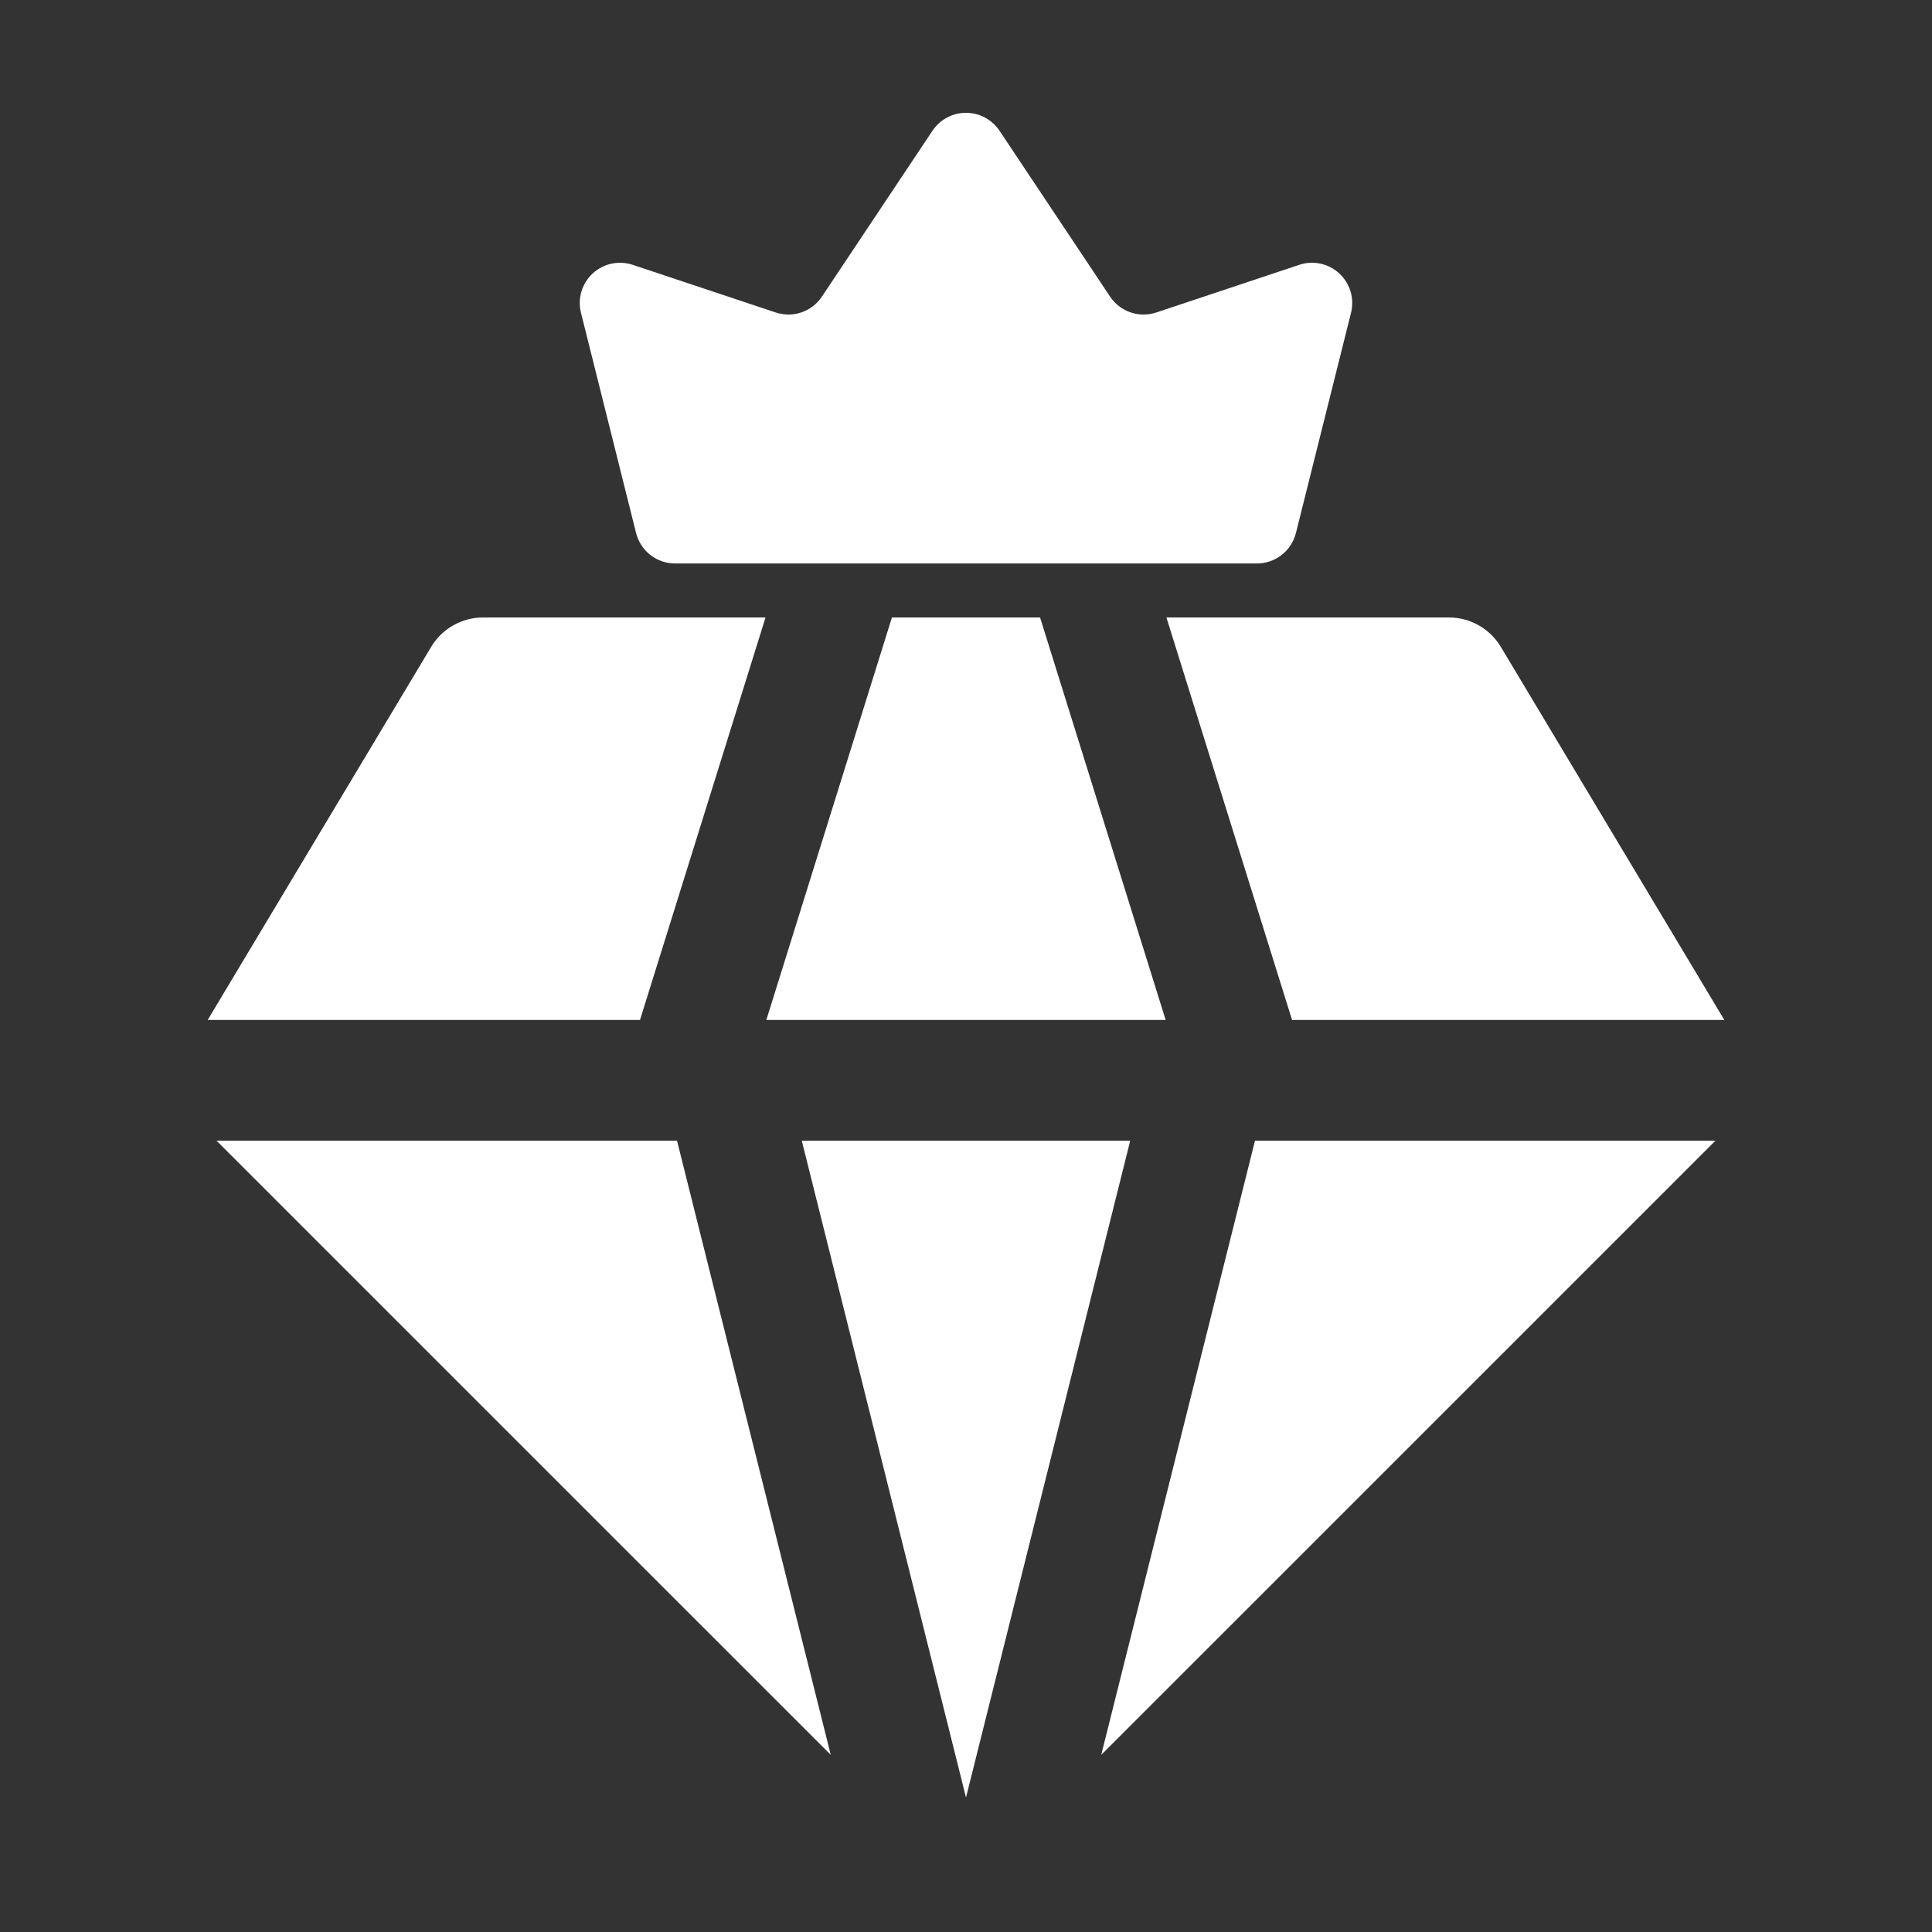
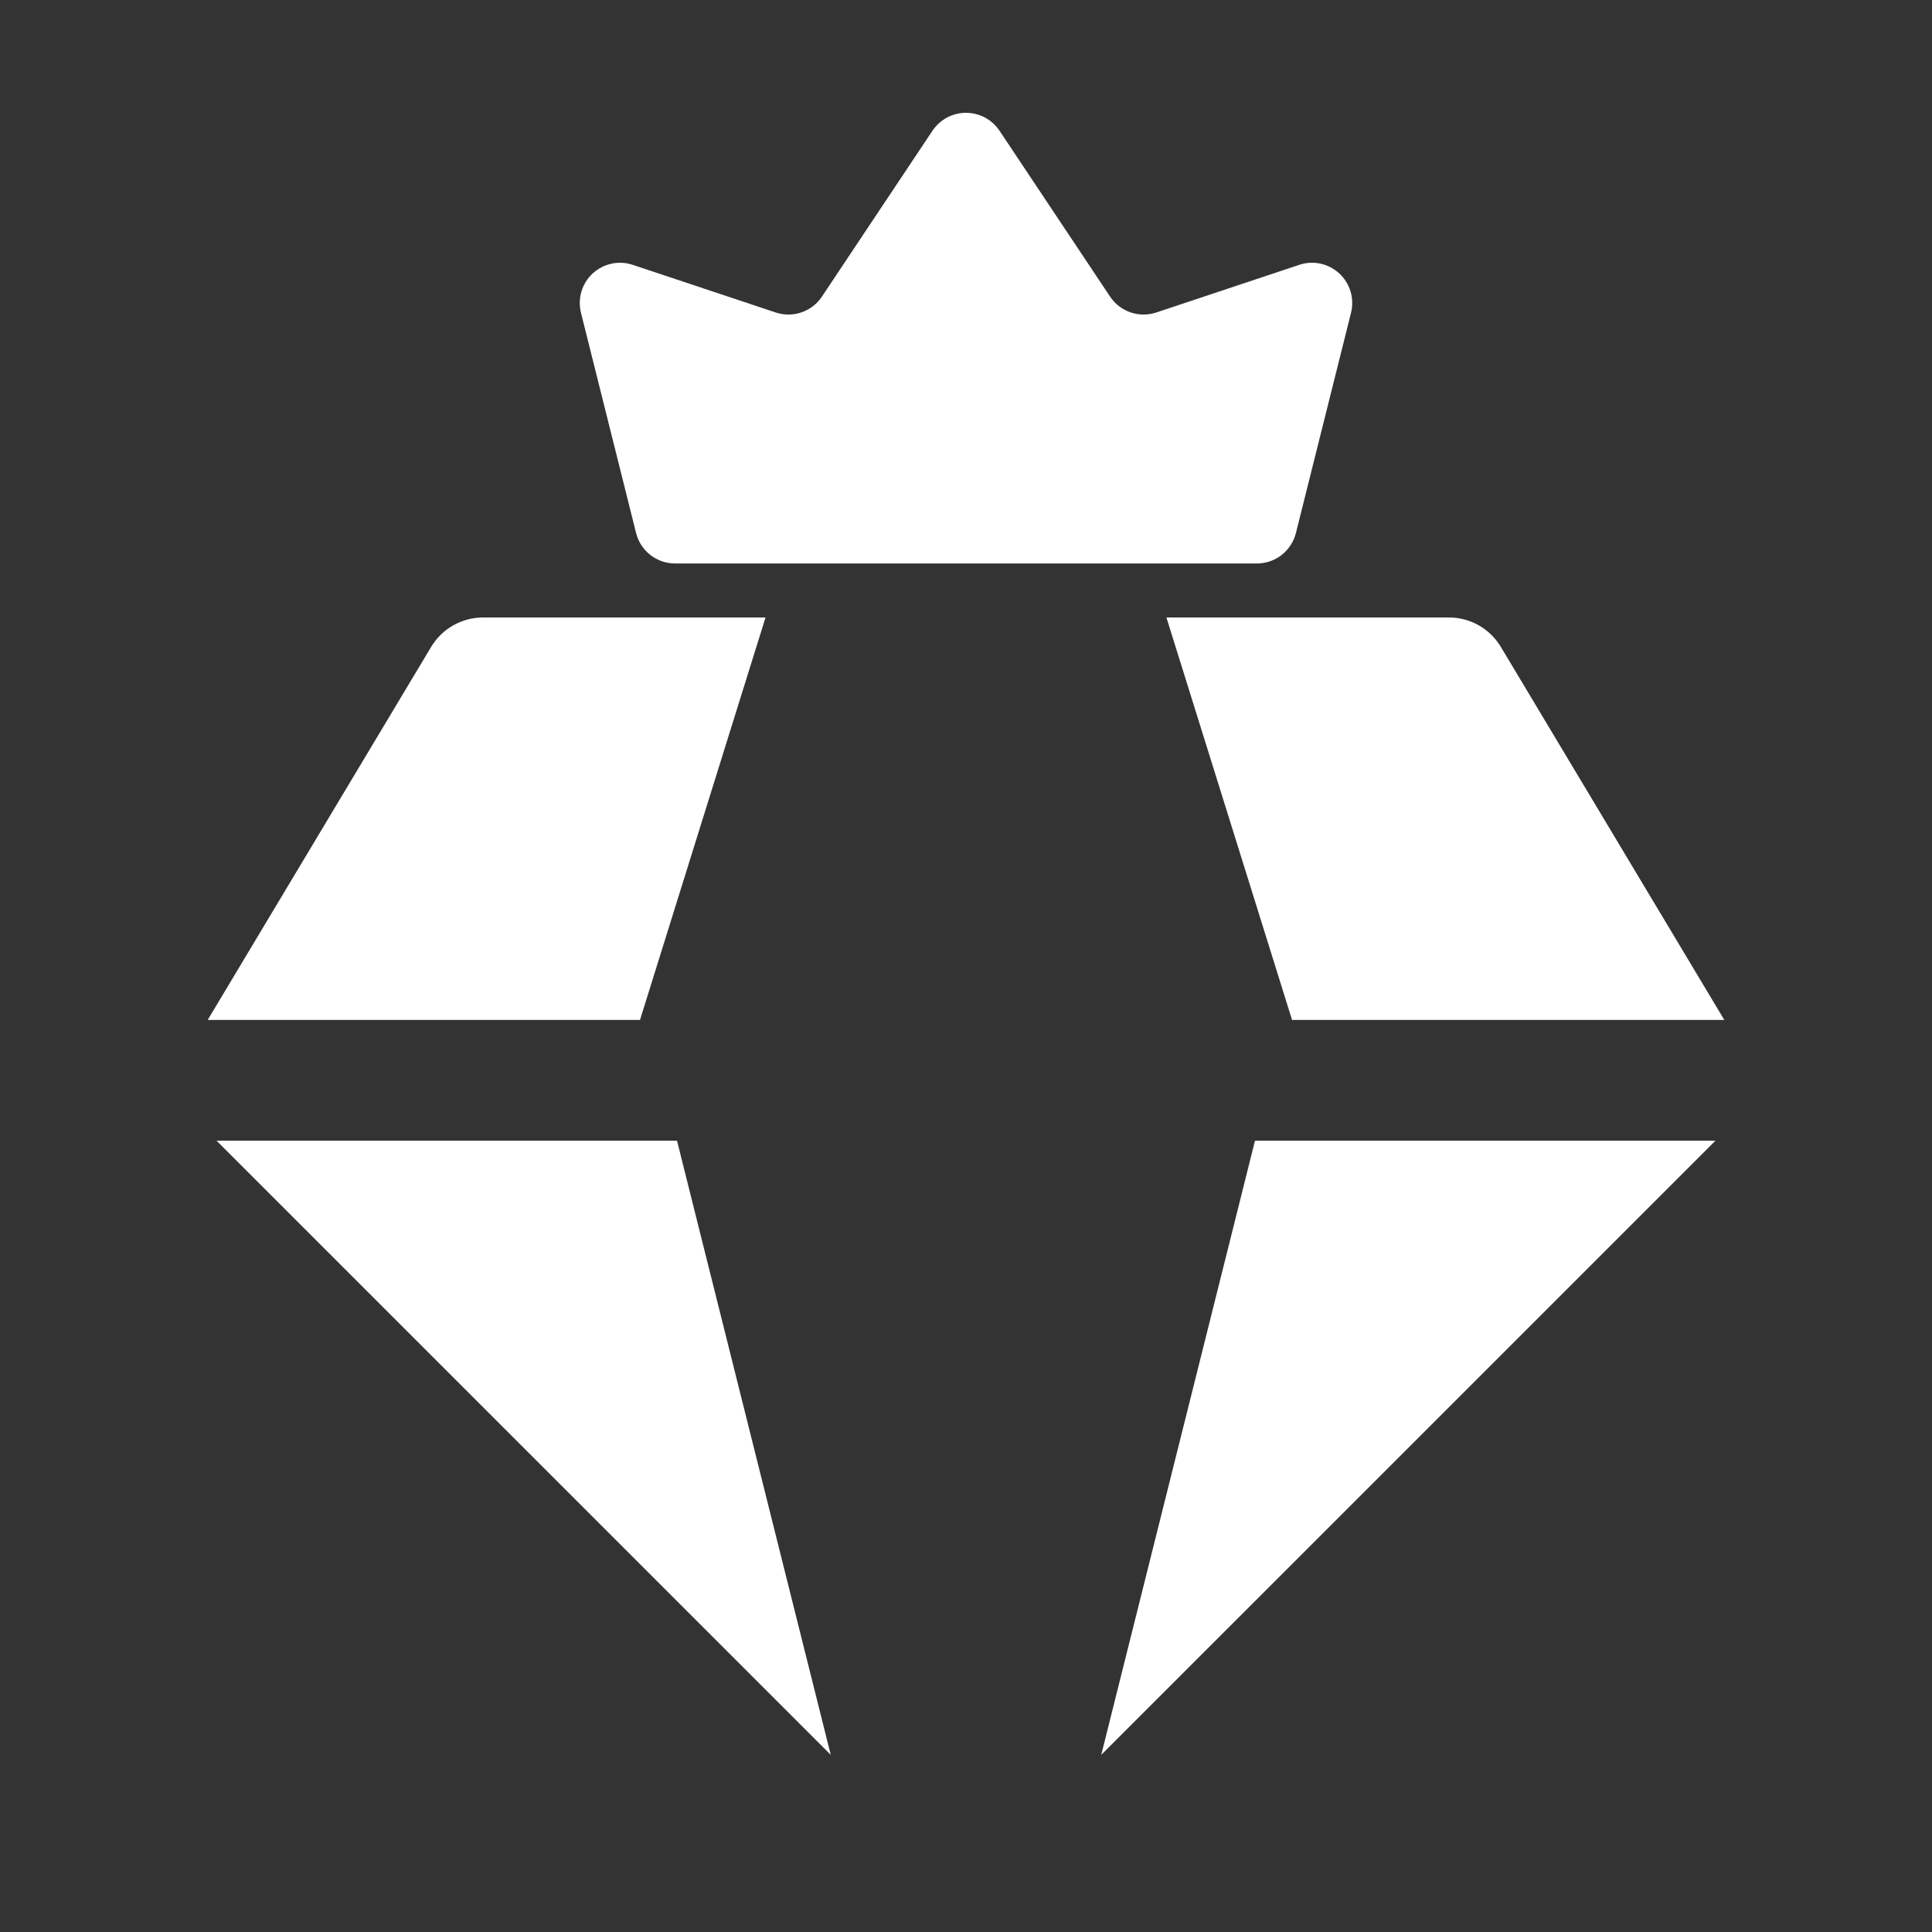
<svg xmlns="http://www.w3.org/2000/svg" width="38" height="38" viewBox="0 0 38 38" fill="none">
  <rect x="0" y="0" width="38" height="38" fill="#333333" stroke="none" />
  <path d="M16.34 34.516L4.259 22.436H13.316L16.34 34.516Z" fill="white" />
-   <path d="M22.23 22.436L19 35.355L15.77 22.436H22.23Z" fill="white" />
  <path d="M33.741 22.436L21.66 34.516L24.684 22.436H33.741Z" fill="white" />
  <path d="M15.057 12.145L12.588 20.061H4.085L8.486 12.714C8.592 12.541 8.741 12.397 8.919 12.297C9.096 12.198 9.296 12.145 9.5 12.145H15.057Z" fill="white" />
-   <path d="M22.927 20.061H15.073L17.543 12.145H20.457L22.927 20.061Z" fill="white" />
+   <path d="M22.927 20.061H15.073H20.457L22.927 20.061Z" fill="white" />
  <path d="M33.915 20.061H25.413L22.942 12.145H28.5C28.704 12.145 28.904 12.198 29.081 12.297C29.259 12.397 29.407 12.541 29.514 12.714L33.915 20.061Z" fill="white" />
  <path d="M12.511 10.484L11.427 6.152C11.393 6.014 11.396 5.87 11.436 5.734C11.477 5.598 11.553 5.475 11.657 5.379C11.761 5.283 11.889 5.216 12.028 5.186C12.166 5.156 12.311 5.164 12.445 5.209L15.257 6.146C15.422 6.201 15.6 6.2 15.764 6.144C15.929 6.087 16.07 5.979 16.166 5.834L18.341 2.571C18.414 2.463 18.512 2.374 18.627 2.312C18.741 2.251 18.87 2.219 19 2.219C19.13 2.219 19.259 2.251 19.374 2.312C19.488 2.374 19.586 2.463 19.659 2.571L21.834 5.834C21.93 5.979 22.071 6.087 22.236 6.144C22.4 6.2 22.578 6.201 22.743 6.146L25.555 5.209C25.689 5.164 25.833 5.156 25.972 5.186C26.111 5.216 26.239 5.283 26.343 5.379C26.447 5.475 26.523 5.598 26.564 5.734C26.604 5.87 26.607 6.014 26.573 6.152L25.489 10.484C25.446 10.655 25.347 10.807 25.208 10.916C25.069 11.024 24.897 11.083 24.721 11.083H13.279C13.103 11.083 12.931 11.024 12.792 10.916C12.653 10.807 12.554 10.655 12.511 10.484Z" fill="white" />
</svg>